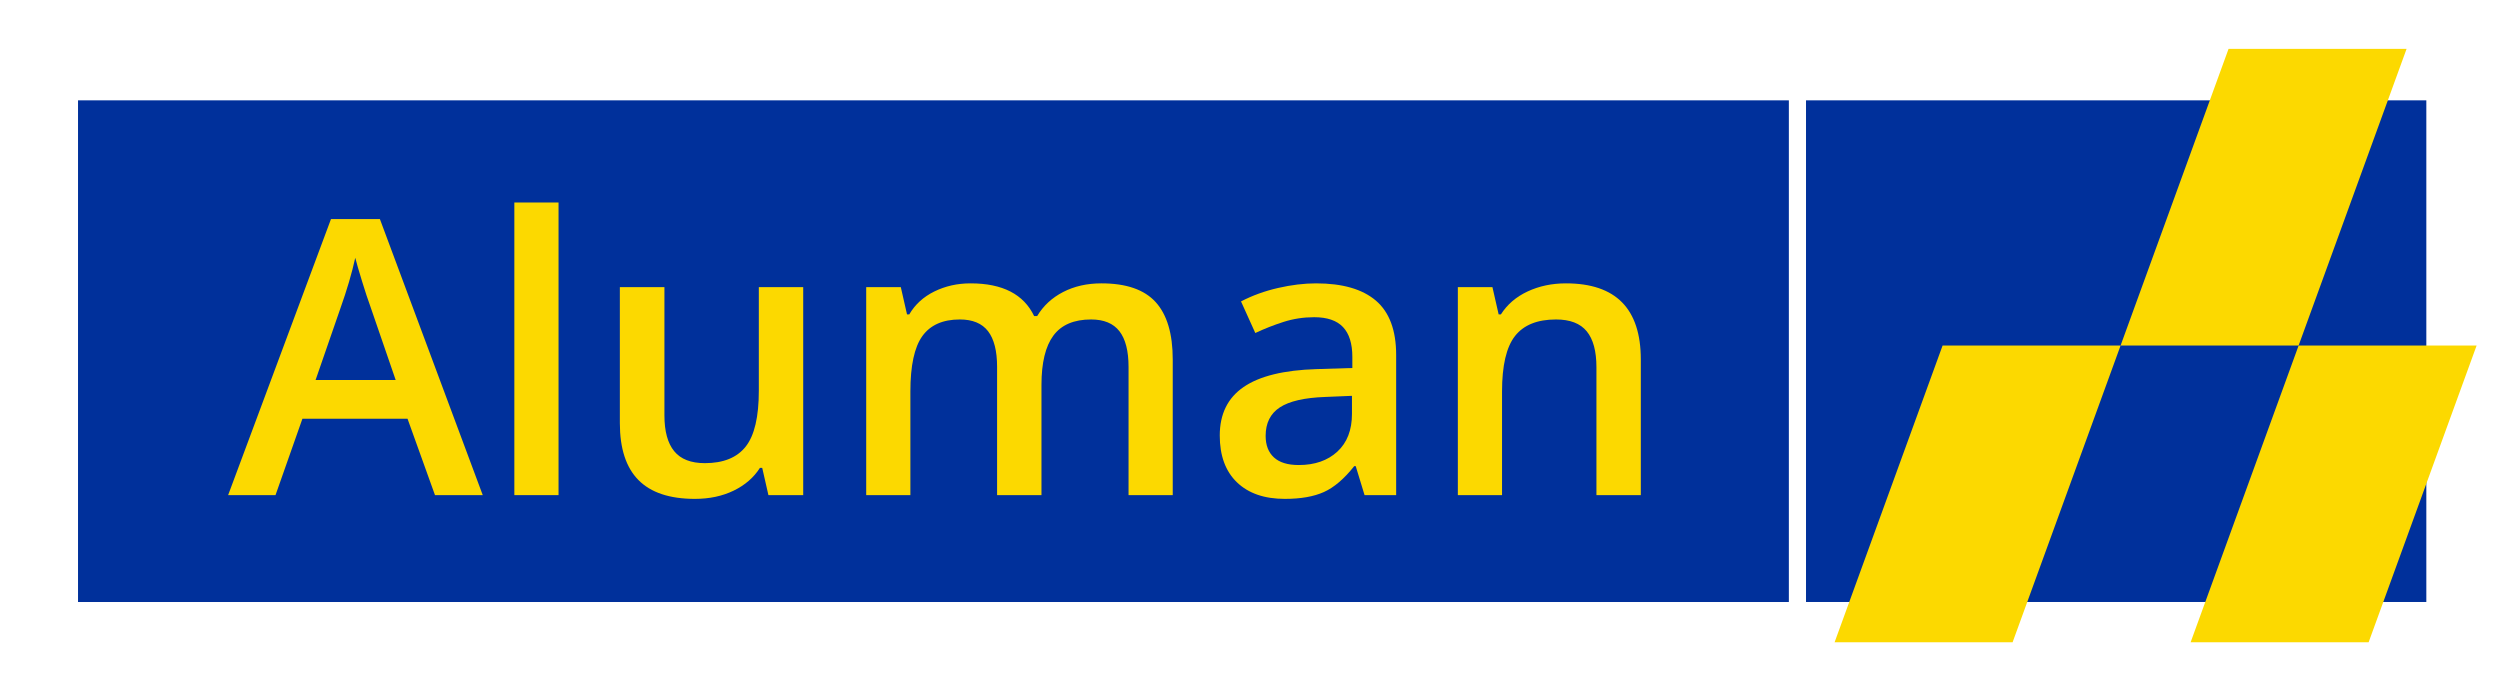
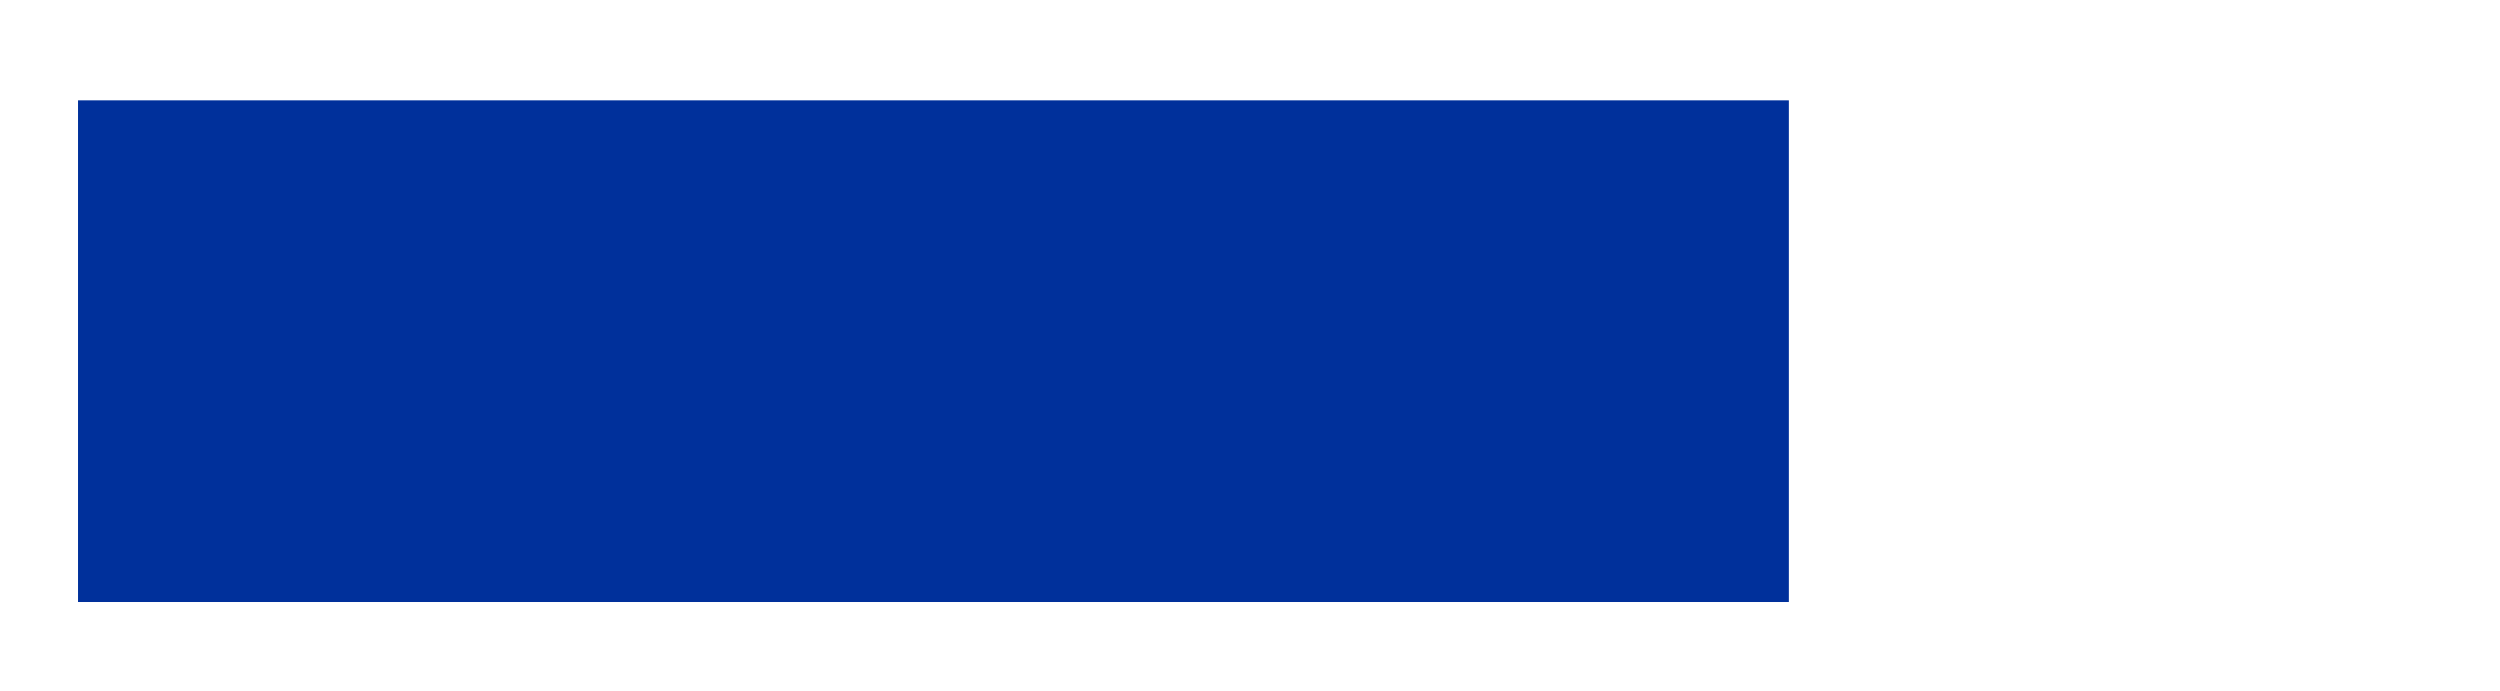
<svg xmlns="http://www.w3.org/2000/svg" viewBox="0 0 661.56 182.84" height="182.84" width="661.56" xml:space="preserve" id="svg2" version="1.1">
  <defs id="defs6">
    <clipPath id="clipPath20" clipPathUnits="userSpaceOnUse">
-       <path id="path18" d="M 0,137.13 H 496.17 V 0 H 0 Z" />
-     </clipPath>
+       </clipPath>
  </defs>
  <g transform="matrix(1.333,0,0,-1.333,0,182.84)" id="g10">
    <path id="path12" style="fill:#00309b;fill-opacity:1;fill-rule:nonzero;stroke:none" d="M 355.119,17.655 H 15.489 v 99.59 h 339.63 z" />
    <g id="g14">
      <g clip-path="url(#clipPath20)" id="g16">
        <g transform="translate(78.551,61.722)" id="g22">
          <path id="path24" style="fill:#fcd900;fill-opacity:1;fill-rule:nonzero;stroke:none" d="m 0,0 -5.115,14.86 c -0.374,0.994 -0.89,2.563 -1.55,4.704 -0.659,2.138 -1.113,3.707 -1.361,4.704 -0.673,-3.063 -1.656,-6.41 -2.951,-10.043 L -15.904,0 Z m 7.802,-22.849 -5.45,15.16 h -20.87 l -5.338,-15.16 h -9.409 l 20.422,54.807 h 9.706 l 20.421,-54.807 z" />
        </g>
        <path id="path26" style="fill:#fcd900;fill-opacity:1;fill-rule:nonzero;stroke:none" d="m 110.88,38.873 h -8.773 v 58.091 h 8.773 z" />
        <g transform="translate(152.544,38.873)" id="g28">
          <path id="path30" style="fill:#fcd900;fill-opacity:1;fill-rule:nonzero;stroke:none" d="M 0,0 -1.231,5.416 H -1.68 C -2.9,3.498 -4.635,1.992 -6.887,0.896 c -2.253,-1.093 -4.823,-1.641 -7.71,-1.641 -5.003,0 -8.736,1.244 -11.199,3.733 -2.465,2.489 -3.697,6.259 -3.697,11.311 v 26.992 h 8.849 V 15.83 c 0,-3.16 0.646,-5.531 1.941,-7.111 1.293,-1.583 3.322,-2.371 6.085,-2.371 3.682,0 6.389,1.101 8.12,3.303 1.73,2.202 2.594,5.892 2.594,11.07 v 20.57 H 6.907 V 0 Z" />
        </g>
        <g transform="translate(206.751,38.873)" id="g32">
          <path id="path34" style="fill:#fcd900;fill-opacity:1;fill-rule:nonzero;stroke:none" d="m 0,0 h -8.81 v 25.46 c 0,3.163 -0.598,5.521 -1.791,7.076 -1.196,1.557 -3.063,2.335 -5.601,2.335 -3.386,0 -5.867,-1.101 -7.448,-3.306 -1.58,-2.202 -2.371,-5.866 -2.371,-10.993 V 0 h -8.773 v 41.291 h 6.87 l 1.232,-5.414 h 0.448 c 1.143,1.967 2.806,3.486 4.984,4.556 2.178,1.07 4.572,1.606 7.185,1.606 6.348,0 10.554,-2.167 12.619,-6.497 h 0.598 c 1.219,2.041 2.936,3.634 5.152,4.778 2.215,1.145 4.753,1.719 7.616,1.719 4.928,0 8.518,-1.245 10.77,-3.734 2.252,-2.489 3.379,-6.284 3.379,-11.388 V 0 h -8.773 v 25.46 c 0,3.163 -0.604,5.521 -1.81,7.076 -1.209,1.557 -3.081,2.335 -5.62,2.335 -3.41,0 -5.903,-1.065 -7.485,-3.193 C 0.792,29.55 0,26.283 0,21.878 Z" />
        </g>
        <g transform="translate(257.824,44.847)" id="g36">
          <path id="path38" style="fill:#fcd900;fill-opacity:1;fill-rule:nonzero;stroke:none" d="m 0,0 c 3.186,0 5.742,0.889 7.67,2.668 1.93,1.78 2.895,4.277 2.895,7.488 v 3.582 L 5.264,13.516 C 1.132,13.367 -1.873,12.676 -3.753,11.444 -5.632,10.212 -6.572,8.325 -6.572,5.788 -6.572,3.946 -6.024,2.52 -4.929,1.514 -3.833,0.505 -2.191,0 0,0 m 13.066,-5.974 -1.754,5.751 h -0.3 C 9.021,-2.737 7.018,-4.448 5.002,-5.356 2.986,-6.266 0.397,-6.719 -2.763,-6.719 c -4.057,0 -7.225,1.094 -9.502,3.285 -2.277,2.19 -3.415,5.288 -3.415,9.296 0,4.256 1.579,7.467 4.741,9.633 3.16,2.164 7.976,3.347 14.447,3.547 l 7.132,0.222 v 2.202 c 0,2.638 -0.618,4.612 -1.849,5.918 -1.232,1.306 -3.142,1.962 -5.731,1.962 -2.115,0 -4.143,-0.313 -6.084,-0.935 -1.942,-0.622 -3.808,-1.357 -5.601,-2.202 l -2.836,6.271 c 2.239,1.17 4.69,2.059 7.354,2.671 2.663,0.609 5.176,0.914 7.541,0.914 5.251,0 9.214,-1.145 11.89,-3.434 C 18,30.339 19.338,26.744 19.338,21.84 V -5.974 Z" />
        </g>
        <g transform="translate(325.73,38.873)" id="g40">
          <path id="path42" style="fill:#fcd900;fill-opacity:1;fill-rule:nonzero;stroke:none" d="m 0,0 h -8.81 v 25.386 c 0,3.186 -0.64,5.565 -1.923,7.132 -1.282,1.567 -3.316,2.353 -6.103,2.353 -3.71,0 -6.421,-1.096 -8.14,-3.285 -1.716,-2.192 -2.574,-5.864 -2.574,-11.014 V 0 h -8.773 v 41.291 h 6.867 l 1.233,-5.414 h 0.449 c 1.243,1.967 3.011,3.486 5.3,4.556 2.289,1.07 4.828,1.606 7.617,1.606 C -4.953,42.039 0,36.999 0,26.917 Z" />
        </g>
        <path id="path44" style="fill:#00309b;fill-opacity:1;fill-rule:nonzero;stroke:none" d="M 358.525,117.245 H 481.67 V 17.66 H 358.525 Z" />
        <g transform="translate(456.314,68.566)" id="g46">
          <path id="path48" style="fill:#fcd900;fill-opacity:1;fill-rule:nonzero;stroke:none" d="m 0,0 h -35.342 l 21.437,58.898 h 35.341 z" />
        </g>
        <g transform="translate(399.536,9.665)" id="g50">
          <path id="path52" style="fill:#fcd900;fill-opacity:1;fill-rule:nonzero;stroke:none" d="m 0,0 h -35.336 l 21.437,58.901 h 35.336 z" />
        </g>
        <g transform="translate(470.213,9.665)" id="g54">
          <path id="path56" style="fill:#fcd900;fill-opacity:1;fill-rule:nonzero;stroke:none" d="m 0,0 h -35.336 l 21.438,58.901 h 35.335 z" />
        </g>
      </g>
    </g>
  </g>
</svg>